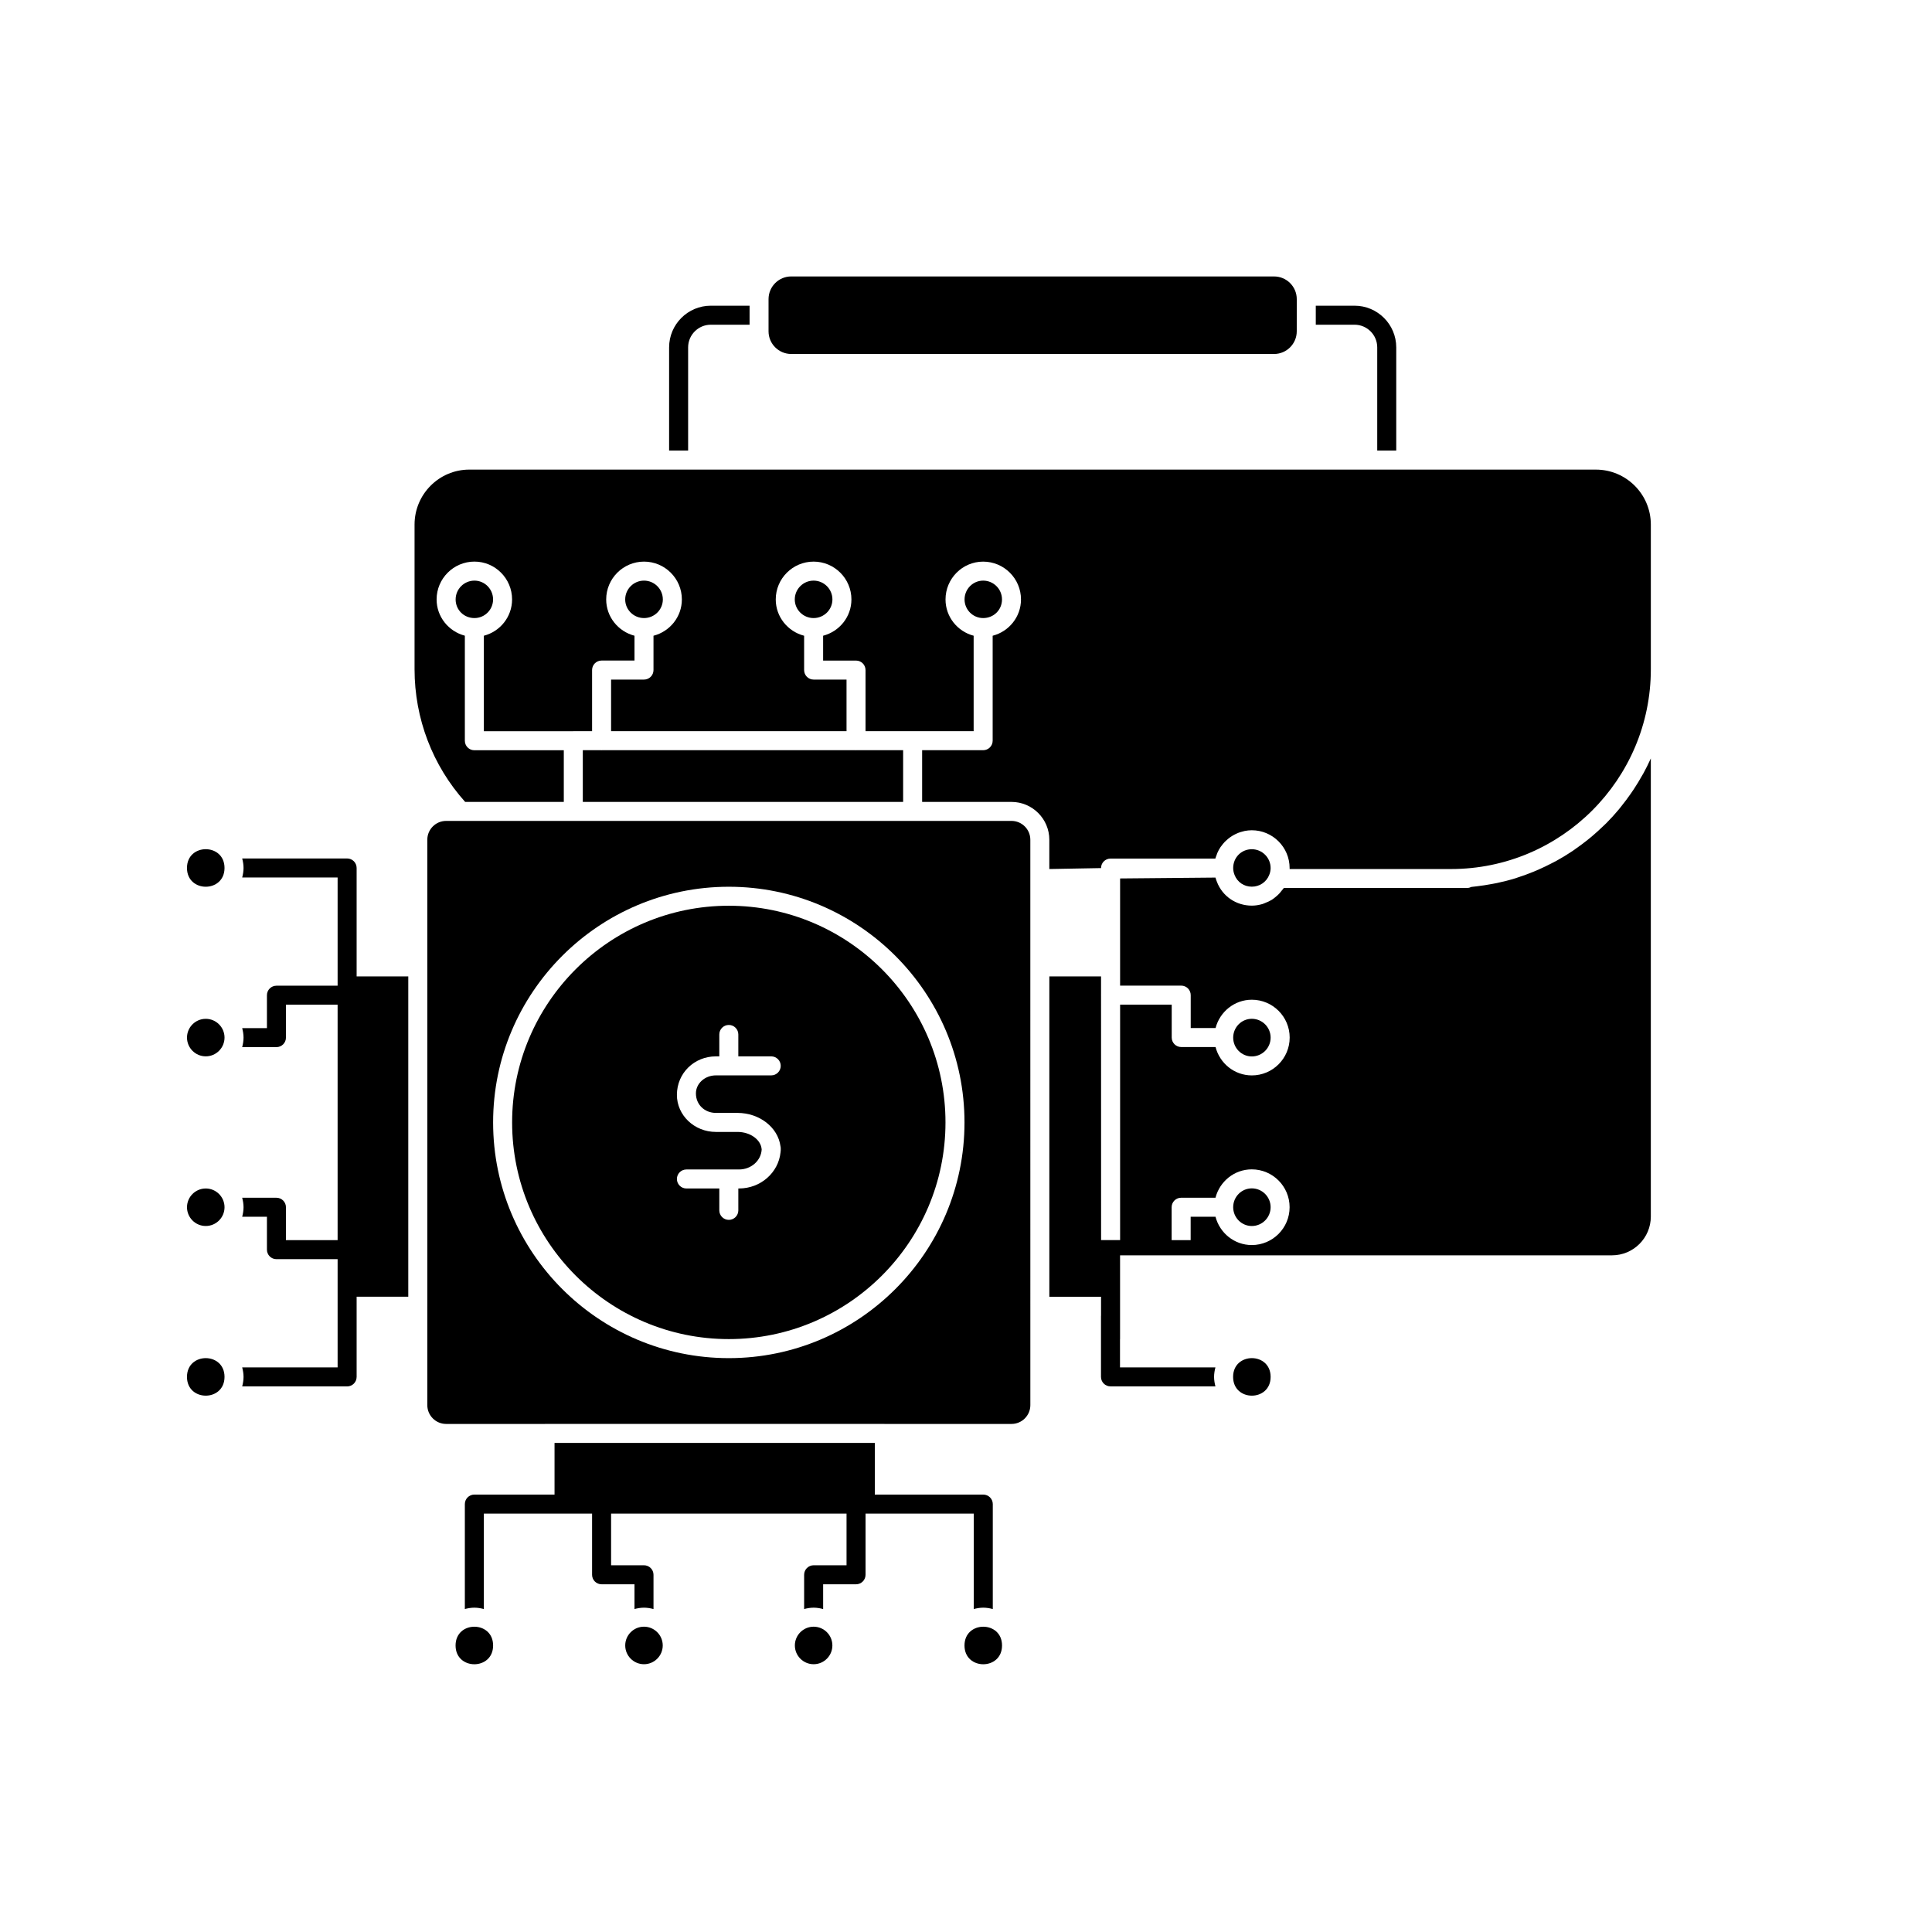
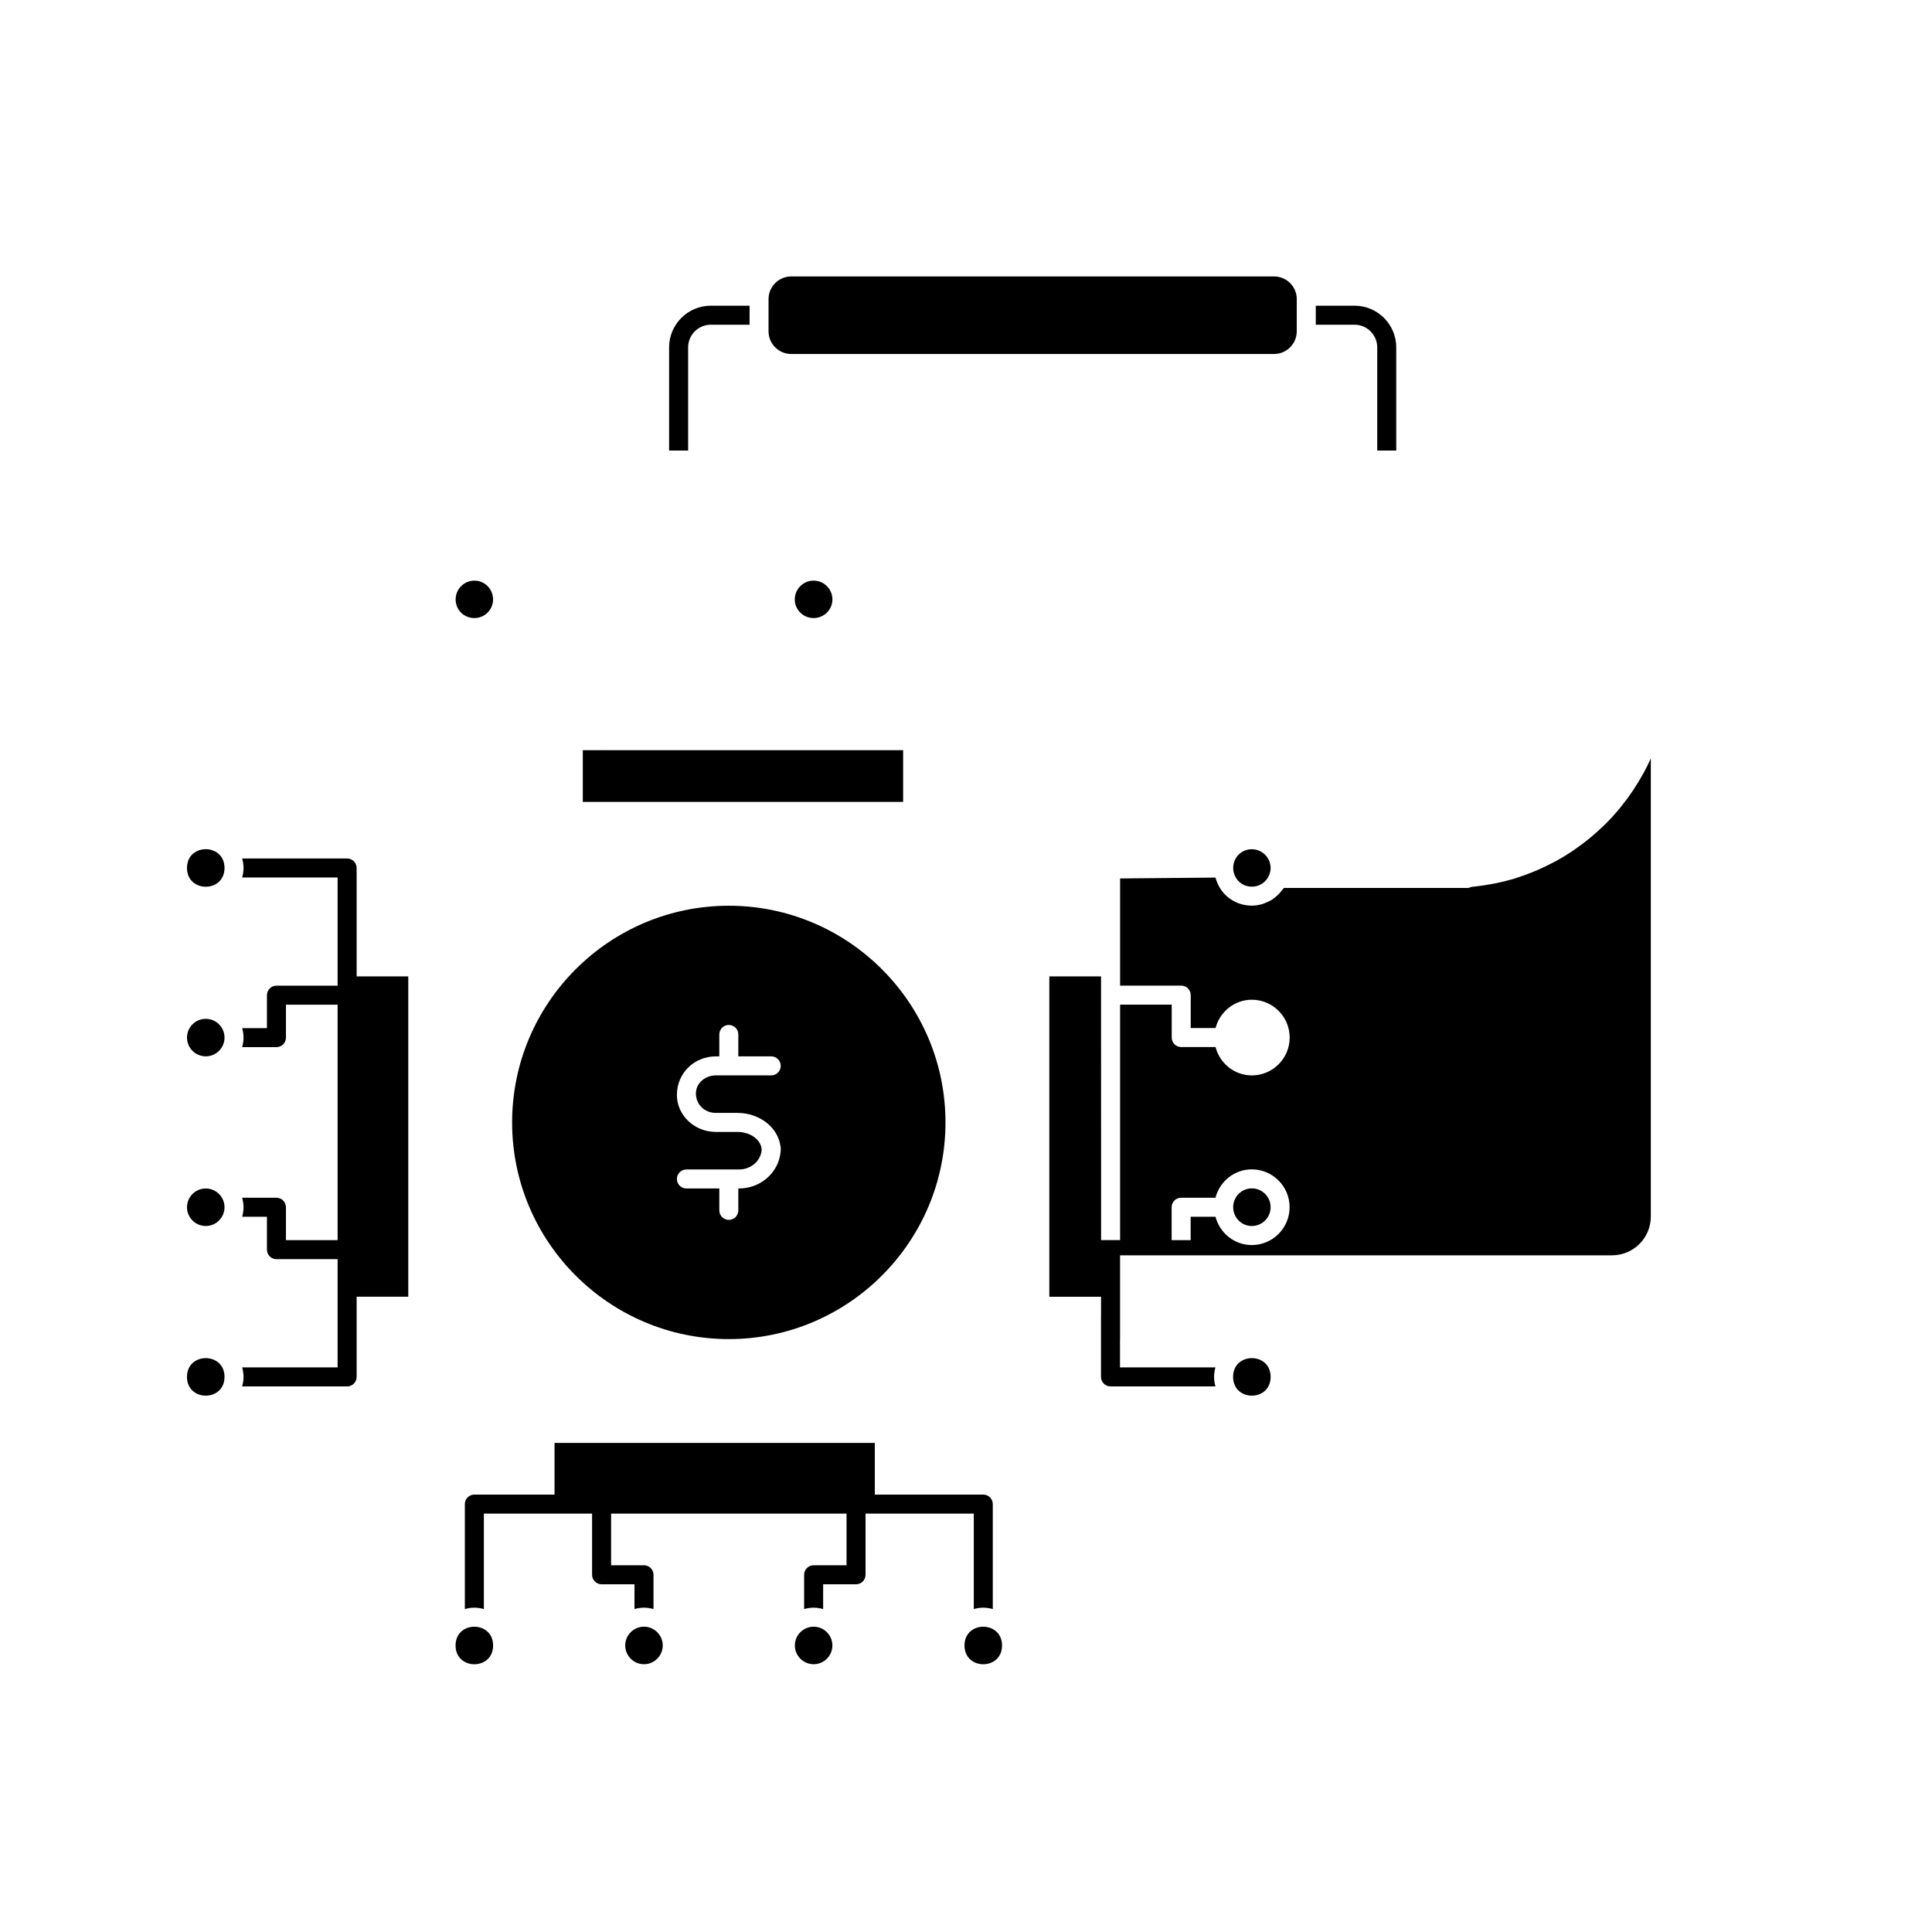
<svg xmlns="http://www.w3.org/2000/svg" fill="#000000" width="800px" height="800px" version="1.1" viewBox="144 144 512 512">
  <g>
-     <path d="m566.93 268.45h-298.56c-8 0-14.508 6.527-14.508 14.559v38.34c0 13.062 4.754 25.512 13.406 35.164h26.145v-13.688h-23.703c-1.391 0-2.519-1.125-2.519-2.519v-27.84c-4.293-1.129-7.484-4.988-7.484-9.609 0-5.531 4.496-10.027 10.027-10.027 5.5 0 9.973 4.496 9.973 10.027 0 4.633-3.188 8.504-7.477 9.617v25.309h23.633c0.027 0 0.047-0.016 0.074-0.016h4.973v-16.195c0-1.391 1.125-2.519 2.519-2.519h8.719v-6.578c-4.301-1.121-7.5-4.988-7.5-9.613 0-5.531 4.496-10.027 10.027-10.027s10.027 4.496 10.027 10.027c0 4.633-3.207 8.504-7.519 9.617v9.098c0 1.391-1.125 2.519-2.519 2.519h-8.719v13.676h62.395v-13.676h-8.719c-1.391 0-2.519-1.125-2.519-2.519v-9.098c-4.312-1.113-7.519-4.984-7.519-9.617 0-5.531 4.496-10.027 10.027-10.027s10.027 4.496 10.027 10.027c0 4.625-3.195 8.488-7.5 9.613v6.586h8.719c1.391 0 2.519 1.125 2.519 2.519v16.195h28.652v-25.301c-4.277-1.125-7.453-4.988-7.453-9.609 0-5.531 4.473-10.027 9.973-10.027 5.531 0 10.027 4.496 10.027 10.027 0 4.629-3.203 8.496-7.508 9.613v27.816c0 1.391-1.125 2.519-2.519 2.519h-16.172v13.703h23.68c5.531 0 10.027 4.496 10.027 10.027v7.758l13.703-0.25c0-1.391 1.125-2.519 2.519-2.519h27.777c0.086-0.336 0.219-0.648 0.34-0.969 0.062-0.164 0.102-0.336 0.172-0.492 0.238-0.551 0.523-1.078 0.852-1.574 0.07-0.105 0.16-0.195 0.234-0.301 0.277-0.383 0.57-0.75 0.895-1.09 0.145-0.148 0.305-0.281 0.457-0.426 0.285-0.266 0.582-0.516 0.898-0.746 0.184-0.133 0.375-0.258 0.566-0.379 0.324-0.203 0.656-0.383 1-0.547 0.203-0.098 0.406-0.195 0.617-0.277 0.383-0.148 0.777-0.266 1.18-0.367 0.195-0.051 0.383-0.113 0.578-0.152 0.605-0.117 1.227-0.188 1.867-0.188 5.531 0 10.027 4.496 10.027 10.027 0 0.082 0 0.168-0.004 0.25h42.781c29.195 0 52.949-23.754 52.949-52.949v-38.34c0-8.031-6.527-14.562-14.559-14.562z" />
    <path d="m364.6 302.86c0-2.75-2.238-4.988-4.988-4.988s-4.988 2.238-4.988 4.988c0 2.723 2.238 4.934 4.988 4.934s4.988-2.215 4.988-4.934z" />
    <path d="m579.21 349.47c-0.703 1.262-1.453 2.488-2.242 3.688-0.281 0.426-0.57 0.844-0.863 1.262-0.73 1.051-1.496 2.07-2.293 3.066-0.262 0.328-0.516 0.668-0.785 0.992-1.059 1.27-2.168 2.492-3.332 3.664-0.246 0.246-0.508 0.477-0.758 0.719-0.957 0.93-1.941 1.828-2.961 2.691-0.391 0.328-0.781 0.652-1.18 0.973-1.043 0.836-2.113 1.637-3.215 2.402-0.285 0.199-0.559 0.414-0.852 0.605-1.379 0.922-2.801 1.785-4.258 2.59-0.367 0.203-0.746 0.383-1.117 0.578-1.145 0.602-2.312 1.164-3.5 1.688-0.465 0.207-0.93 0.41-1.398 0.602-1.363 0.559-2.746 1.07-4.16 1.523-0.219 0.07-0.43 0.156-0.648 0.227-1.621 0.5-3.277 0.918-4.957 1.277-0.461 0.098-0.93 0.176-1.398 0.262-1.289 0.242-2.59 0.441-3.906 0.598-0.488 0.059-0.973 0.125-1.465 0.168-0.332 0.164-0.695 0.273-1.09 0.273h-4.266-0.004-0.016-44.309c-0.125 0.203-0.309 0.355-0.445 0.547-0.219 0.301-0.445 0.578-0.691 0.852-0.379 0.418-0.793 0.785-1.234 1.129-0.277 0.219-0.547 0.434-0.848 0.621-0.52 0.324-1.078 0.566-1.652 0.789-0.281 0.109-0.543 0.25-0.836 0.332-0.891 0.254-1.816 0.414-2.781 0.414-4.164 0-7.793-2.477-9.254-6.301-0.148-0.363-0.273-0.746-0.379-1.133l-25.281 0.23v28.402h16.195c1.391 0 2.519 1.125 2.519 2.519v8.719h6.586c1.121-4.301 4.984-7.5 9.613-7.5 5.531 0 10.027 4.496 10.027 10.027s-4.496 10.027-10.027 10.027c-4.633 0-8.504-3.207-9.617-7.519h-9.098c-1.391 0-2.519-1.125-2.519-2.519v-8.719h-13.676v62.395h-5.039l-0.012-64.82c0-0.027-0.016-0.047-0.016-0.074 0-0.027 0.016-0.047 0.016-0.074v-4.902h-13.703v84.891h13.703v5.039h-0.016v16.195c0 1.391 1.125 2.519 2.519 2.519h27.809c-0.211-0.809-0.359-1.645-0.359-2.519s0.148-1.711 0.359-2.519h-25.289v-7.492h0.016v-22.203h130.38c5.668 0 10.277-4.609 10.277-10.277v-121.41c-0.59 1.316-1.23 2.602-1.914 3.859-0.113 0.215-0.246 0.418-0.363 0.629zm-143.44 125.7c0-0.027 0.016-0.047 0.016-0.074v0.145c0-0.023-0.016-0.047-0.016-0.07zm39.965-1.219c-4.625 0-8.488-3.195-9.613-7.5h-6.586v6.199h-5.039v-8.719c0-1.391 1.125-2.519 2.519-2.519h9.098c1.117-4.312 4.984-7.519 9.617-7.519 5.531 0 10.027 4.496 10.027 10.027 0.004 5.531-4.492 10.031-10.023 10.031z" />
    <path d="m475.74 378.98c2.051 0 3.863-1.215 4.613-3.102 0.246-0.605 0.375-1.23 0.375-1.836 0-2.75-2.238-4.988-4.988-4.988-2.766 0-4.934 2.188-4.934 4.988 0 0.605 0.129 1.234 0.363 1.82 0.734 1.918 2.519 3.117 4.57 3.117z" />
-     <path d="m409.54 302.86c0-2.75-2.238-4.988-4.988-4.988-2.723 0-4.934 2.238-4.934 4.988 0 2.723 2.215 4.934 4.934 4.934 2.801 0 4.988-2.172 4.988-4.934z" />
    <path d="m370.93 342.81c-0.027 0-0.047 0.016-0.074 0.016s-0.047-0.012-0.074-0.016h-67.285c-0.027 0-0.047 0.016-0.074 0.016-0.027 0-0.047-0.012-0.074-0.016h-4.902v13.703h84.891v-13.703z" />
-     <path d="m412.06 361.55h-149.83c-2.75 0-4.988 2.238-4.988 4.988v33.684c0 0.008 0.004 0.016 0.004 0.023v89.914c0 0.008-0.004 0.016-0.004 0.023v26.188c0 2.75 2.238 4.988 4.988 4.988h26.191c0.008 0 0.016-0.004 0.023-0.004h89.914c0.008 0 0.016 0.004 0.023 0.004h33.684c2.75 0 4.988-2.238 4.988-4.988v-26.199l-0.004-89.922v-33.707c0-2.75-2.238-4.992-4.988-4.992zm-74.918 142.37c-34.441 0-62.461-28.02-62.461-62.461s28.02-62.461 62.461-62.461 62.461 28.02 62.461 62.461-28.02 62.461-62.461 62.461z" />
    <path d="m337.14 384.03c-31.66 0-57.422 25.762-57.422 57.422s25.762 57.422 57.422 57.422 57.422-25.762 57.422-57.422-25.762-57.422-57.422-57.422zm-3.426 54.902h5.731 0.016c5.863 0.016 10.707 3.863 11.367 8.801 0.051 0.195 0.074 0.402 0.074 0.613v0.531c0 0.176-0.02 0.355-0.055 0.523-0.551 5.359-5.269 9.555-10.988 9.555h-0.195v5.805c0 1.391-1.125 2.519-2.519 2.519-1.391 0-2.519-1.125-2.519-2.519v-5.801h-8.719c-1.391 0-2.519-1.125-2.519-2.519 0-1.391 1.125-2.519 2.519-2.519h13.953c3.207 0 5.836-2.344 5.992-5.285-0.168-2.594-2.988-4.664-6.426-4.664h-5.711c-5.691 0-10.328-4.402-10.328-9.809 0-5.809 4.633-10.215 10.328-10.215h0.91v-5.805c0-1.391 1.125-2.519 2.519-2.519 1.391 0 2.519 1.125 2.519 2.519v5.805h8.719c1.391 0 2.519 1.125 2.519 2.519 0 1.391-1.125 2.519-2.519 2.519h-14.668c-2.918 0-5.289 2.141-5.289 4.773 0 3.035 2.371 5.172 5.289 5.172z" />
    <path d="m475.74 458.93c-2.723 0-4.934 2.238-4.934 4.988s2.215 4.988 4.934 4.988c2.75 0 4.988-2.238 4.988-4.988 0-2.746-2.238-4.988-4.988-4.988z" />
    <path d="m353.69 237.81h127.95c3.316 0 6.012-2.695 6.012-6.008l0.004-8.527c0-3.316-2.695-6.012-6.012-6.012l-127.96-0.004c-3.316 0-6.012 2.695-6.012 6.012v8.531c0 3.312 2.699 6.008 6.012 6.008z" />
    <path d="m359.62 575.09c-2.742 0-4.973 2.234-4.973 4.973 0 2.742 2.234 4.973 4.973 4.973 2.742 0 4.969-2.234 4.969-4.973 0-2.742-2.227-4.973-4.969-4.973z" />
    <path d="m409.55 580.07c0 6.633-9.949 6.633-9.949 0 0-6.633 9.949-6.633 9.949 0" />
    <path d="m480.73 508.89c0 6.633-9.945 6.633-9.945 0 0-6.629 9.945-6.629 9.945 0" />
    <path d="m274.68 580.07c0 6.633-9.949 6.633-9.949 0 0-6.633 9.949-6.633 9.949 0" />
    <path d="m314.66 575.09c-2.742 0-4.969 2.234-4.969 4.973 0 2.742 2.231 4.973 4.969 4.973 2.742 0 4.973-2.234 4.973-4.973 0-2.742-2.234-4.973-4.973-4.973z" />
-     <path d="m480.73 418.98c0-2.75-2.238-4.988-4.988-4.988-2.723 0-4.934 2.238-4.934 4.988s2.215 4.988 4.934 4.988c2.75 0 4.988-2.238 4.988-4.988z" />
    <path d="m198.53 458.96c-2.742 0-4.973 2.234-4.973 4.973 0 2.742 2.234 4.969 4.973 4.969 2.742 0 4.973-2.231 4.973-4.969 0-2.738-2.234-4.973-4.973-4.973z" />
    <path d="m203.5 374.02c0 6.633-9.949 6.633-9.949 0 0-6.633 9.949-6.633 9.949 0" />
    <path d="m198.53 414c-2.742 0-4.973 2.231-4.973 4.969 0 2.742 2.234 4.973 4.973 4.973 2.742 0 4.973-2.234 4.973-4.973 0-2.738-2.234-4.969-4.973-4.969z" />
    <path d="m203.5 508.89c0 6.633-9.949 6.633-9.949 0 0-6.629 9.949-6.629 9.949 0" />
    <path d="m402.06 570.41c0.809-0.211 1.645-0.359 2.519-0.359s1.711 0.148 2.519 0.359v-27.809c0-1.391-1.125-2.519-2.519-2.519h-28.746v-13.688h-84.875v13.688h-21.25c-1.391 0-2.519 1.125-2.519 2.519v27.809c0.809-0.211 1.645-0.359 2.519-0.359s1.711 0.148 2.519 0.359v-25.289h28.68v16.211c0 1.391 1.125 2.519 2.519 2.519h8.719v6.559c0.809-0.211 1.645-0.359 2.519-0.359s1.711 0.148 2.519 0.359v-9.078c0-1.391-1.125-2.519-2.519-2.519h-8.719v-13.691h62.395v13.691h-8.719c-1.391 0-2.519 1.125-2.519 2.519v9.078c0.809-0.211 1.645-0.359 2.519-0.359s1.711 0.148 2.519 0.359v-6.559h8.719c1.391 0 2.519-1.125 2.519-2.519v-16.211h28.68z" />
    <path d="m508.98 236.06v27.344h5.039v-27.344c0-6.09-4.961-11.047-11.051-11.047h-10.273v5.039h10.273c3.316 0 6.012 2.699 6.012 6.008z" />
-     <path d="m319.66 302.86c0-2.75-2.238-4.988-4.988-4.988-2.75-0.004-4.988 2.238-4.988 4.988 0 2.723 2.238 4.934 4.988 4.934s4.988-2.215 4.988-4.934z" />
    <path d="m274.67 302.86c0-2.75-2.215-4.988-4.934-4.988-2.75 0-4.988 2.238-4.988 4.988 0 2.766 2.188 4.934 4.988 4.934 2.719 0 4.934-2.215 4.934-4.934z" />
    <path d="m326.36 236.06c0-3.312 2.695-6.008 6.012-6.008h10.273v-5.039h-10.273c-6.09 0-11.051 4.953-11.051 11.047v27.344h5.039z" />
    <path d="m238.51 397.73v-23.707c0-1.391-1.125-2.519-2.519-2.519h-27.809c0.211 0.809 0.359 1.645 0.359 2.519s-0.148 1.711-0.359 2.519h25.289v28.68h-16.211c-1.391 0-2.519 1.125-2.519 2.519v8.719h-6.559c0.211 0.809 0.359 1.645 0.359 2.519s-0.148 1.711-0.359 2.519h9.078c1.391 0 2.519-1.125 2.519-2.519v-8.719h13.691v62.395h-13.691v-8.719c0-1.391-1.125-2.519-2.519-2.519h-9.078c0.211 0.809 0.359 1.645 0.359 2.519s-0.148 1.711-0.359 2.519h6.559v8.719c0 1.391 1.125 2.519 2.519 2.519h16.211v28.684h-25.289c0.211 0.809 0.359 1.645 0.359 2.519s-0.148 1.711-0.359 2.519h27.809c1.391 0 2.519-1.125 2.519-2.519v-21.25h13.688v-84.883h-13.688z" />
  </g>
</svg>